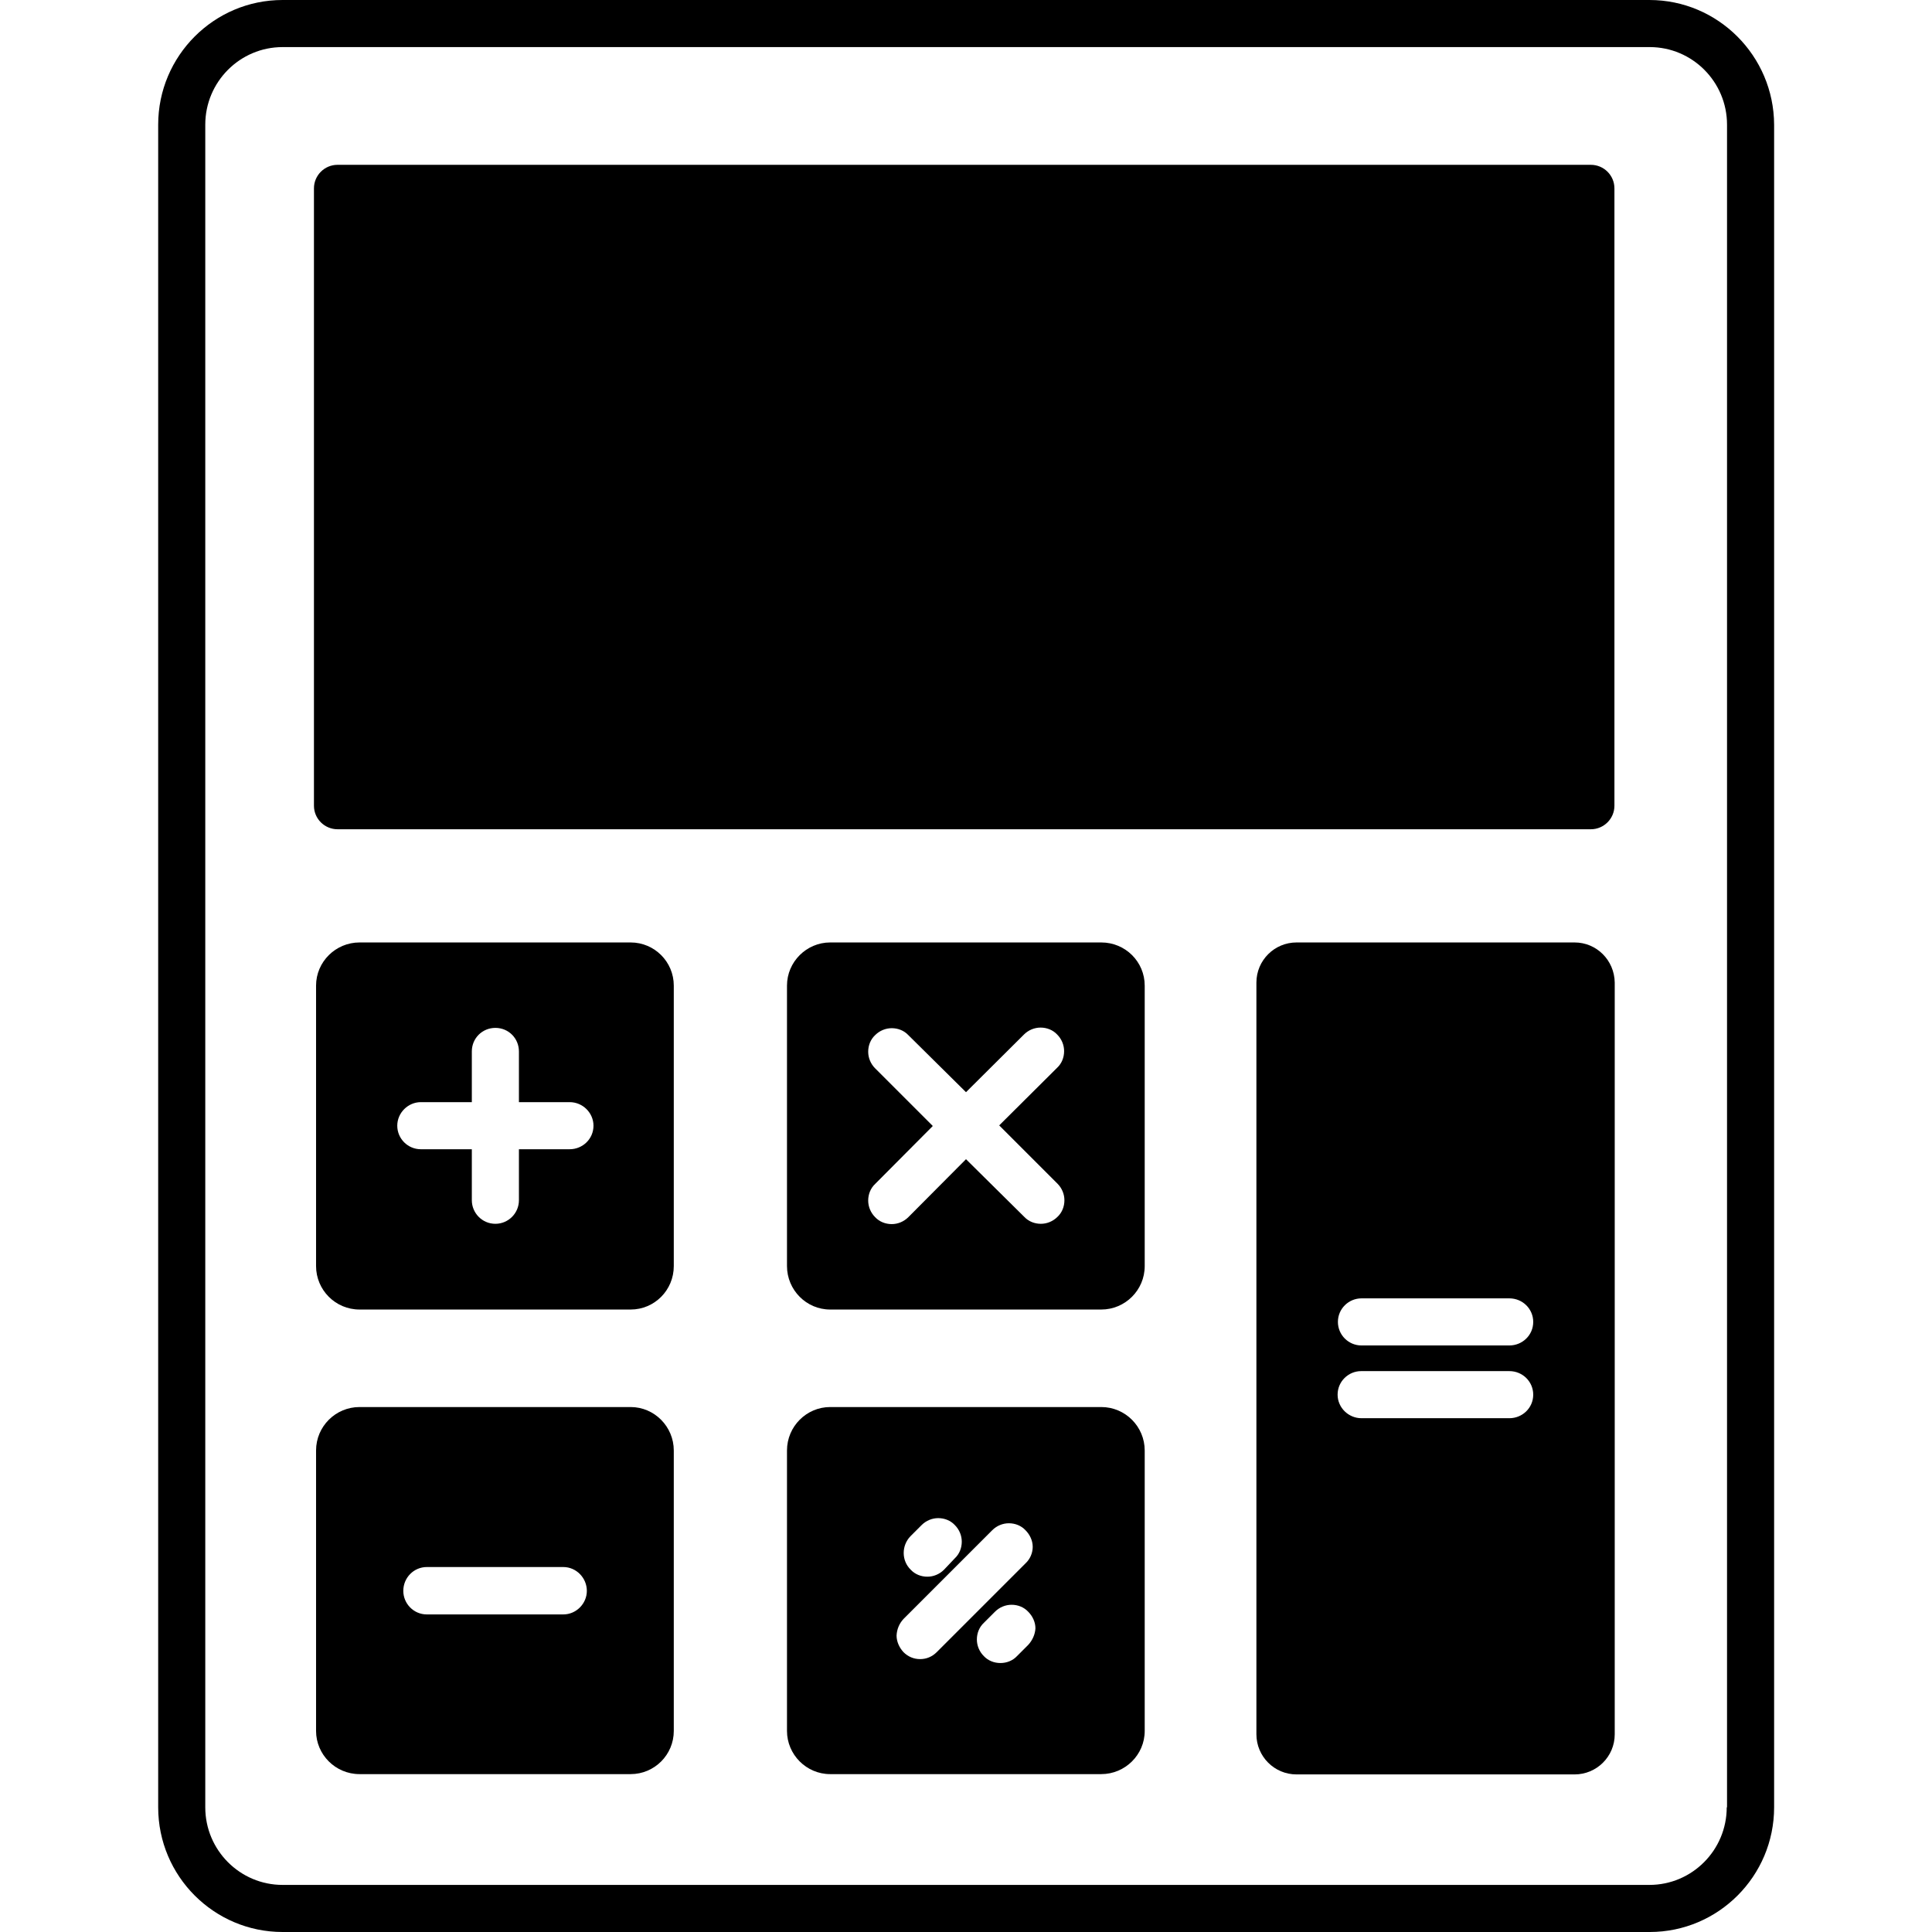
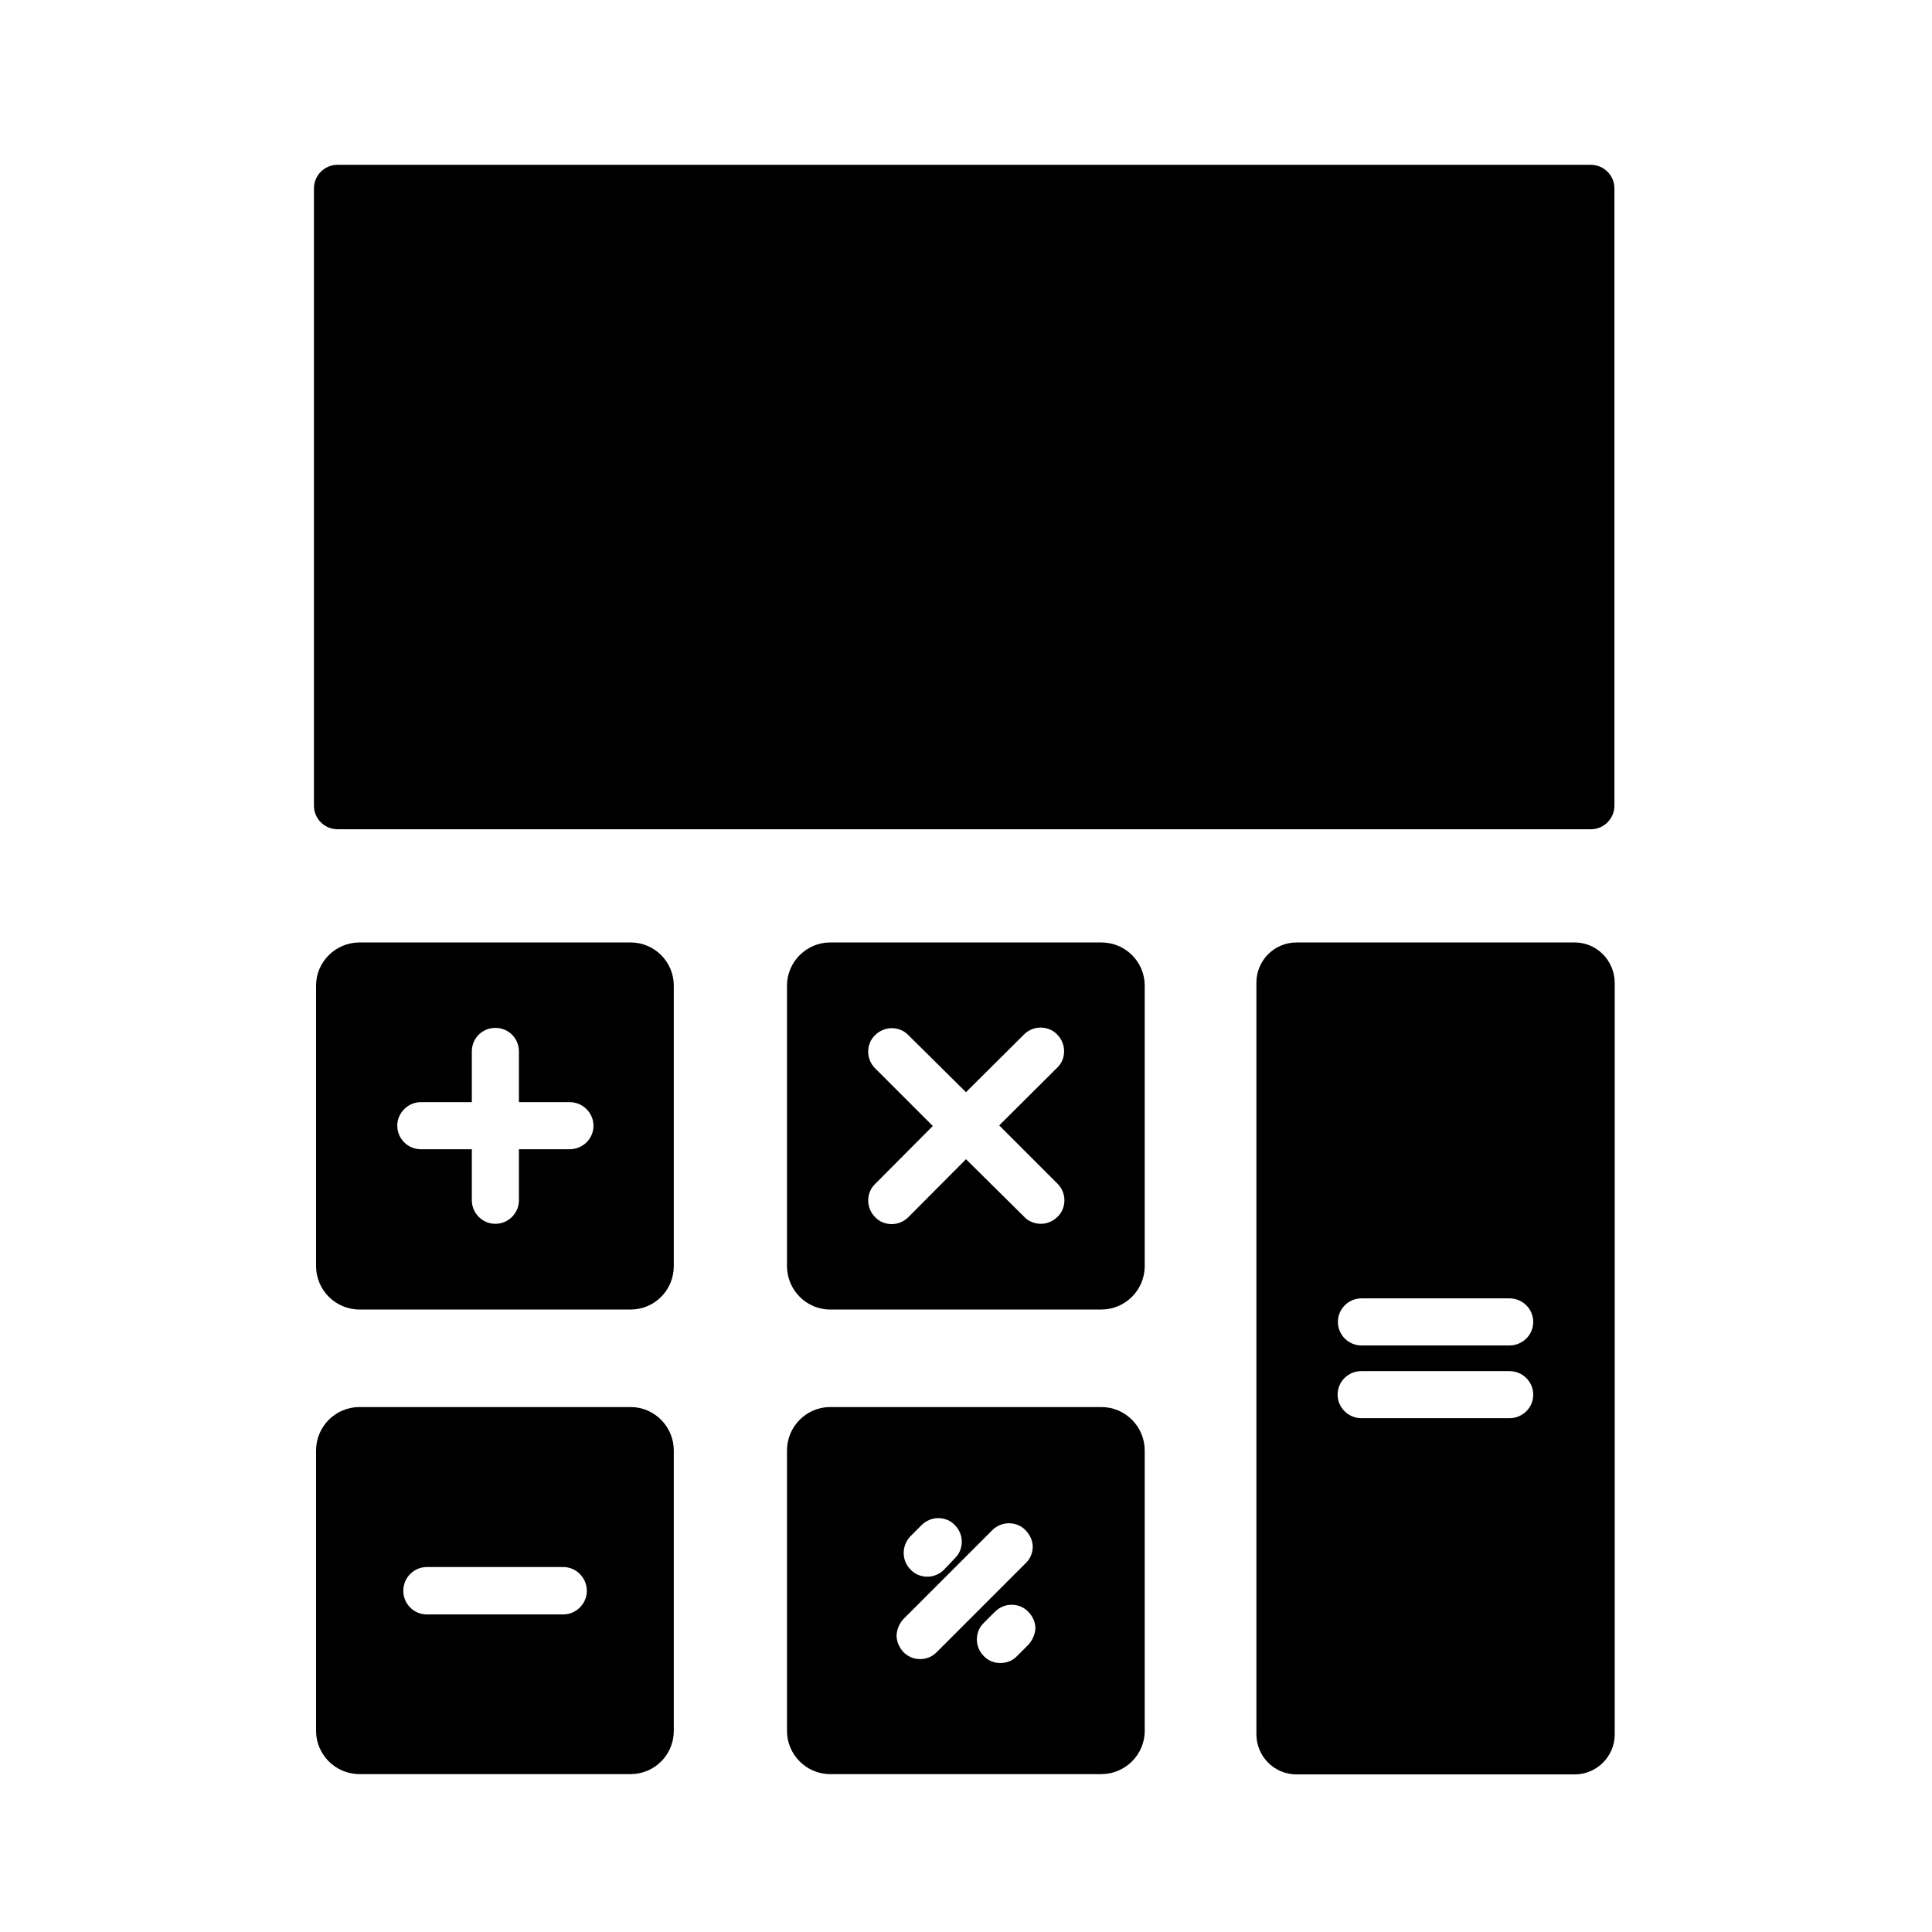
<svg xmlns="http://www.w3.org/2000/svg" version="1.1" id="Layer_1" x="0px" y="0px" viewBox="0 0 64 64" style="enable-background:new 0 0 64 64;" xml:space="preserve">
  <g>
-     <path d="M54.64,0H9.36C7.09,0,5.24,1.85,5.24,4.13v55.74c0,2.28,1.85,4.13,4.12,4.13h45.29c2.27,0,4.12-1.85,4.12-4.13V4.13   C58.76,1.85,56.91,0,54.64,0z M57.2,59.87c0,1.42-1.15,2.57-2.56,2.57H9.36c-1.41,0-2.56-1.15-2.56-2.57V4.13   c0-1.42,1.15-2.57,2.56-2.57h45.29c1.41,0,2.56,1.15,2.56,2.57V59.87z" />
    <path d="M52.7,5.46H11.18c-0.43,0-0.78,0.35-0.78,0.78v20.45c0,0.44,0.36,0.78,0.78,0.78H52.7c0.43,0,0.78-0.35,0.78-0.78V6.24   C53.48,5.81,53.13,5.46,52.7,5.46z" />
    <path d="M20.89,31.22h-8.98c-0.79,0-1.44,0.64-1.44,1.43v9.29c0,0.79,0.64,1.44,1.44,1.44h8.98c0.79,0,1.43-0.64,1.43-1.44v-9.29   C22.32,31.86,21.68,31.22,20.89,31.22z M18.87,38.07h-1.68v1.69c0,0.43-0.35,0.78-0.78,0.78c-0.44,0-0.78-0.36-0.78-0.78v-1.69   h-1.69c-0.43,0-0.78-0.35-0.78-0.78c0-0.43,0.36-0.78,0.78-0.78h1.69v-1.68c0-0.44,0.35-0.78,0.78-0.78c0.44,0,0.78,0.35,0.78,0.78   v1.68h1.68c0.44,0,0.79,0.36,0.79,0.78C19.66,37.73,19.3,38.07,18.87,38.07z" />
    <path d="M36.48,31.22h-8.98c-0.78,0-1.43,0.64-1.43,1.43v9.29c0,0.79,0.64,1.44,1.43,1.44h8.98c0.79,0,1.44-0.64,1.44-1.44v-9.29   C37.92,31.86,37.28,31.22,36.48,31.22z M35.03,39.21c0.15,0.15,0.23,0.35,0.23,0.55c0,0.21-0.08,0.41-0.23,0.55   c-0.15,0.15-0.35,0.23-0.55,0.23c-0.21,0-0.41-0.08-0.55-0.23L32,38.4l-1.91,1.92c-0.15,0.15-0.35,0.23-0.55,0.23   c-0.21,0-0.41-0.08-0.55-0.23c-0.15-0.15-0.23-0.35-0.23-0.55c0-0.21,0.08-0.41,0.23-0.55l1.91-1.92l-1.91-1.91   c-0.15-0.15-0.23-0.35-0.23-0.55c0-0.21,0.08-0.41,0.23-0.55c0.15-0.15,0.35-0.23,0.55-0.23c0.21,0,0.41,0.08,0.55,0.23L32,36.18   l1.92-1.91c0.15-0.15,0.35-0.23,0.55-0.23c0.21,0,0.41,0.08,0.55,0.23c0.15,0.15,0.23,0.35,0.23,0.55c0,0.21-0.08,0.41-0.23,0.55   l-1.92,1.91L35.03,39.21z" />
    <path d="M20.89,46.61h-8.98c-0.79,0-1.44,0.64-1.44,1.44v9.29c0,0.78,0.64,1.43,1.44,1.43h8.98c0.79,0,1.43-0.64,1.43-1.43v-9.29   C22.32,47.26,21.68,46.61,20.89,46.61z M18.66,53.48h-4.52c-0.44,0-0.78-0.36-0.78-0.78c0-0.44,0.35-0.79,0.78-0.79h4.52   c0.43,0,0.78,0.36,0.78,0.79C19.44,53.12,19.09,53.48,18.66,53.48z" />
    <path d="M36.48,46.61h-8.98c-0.78,0-1.43,0.64-1.43,1.44v9.29c0,0.78,0.64,1.43,1.43,1.43h8.98c0.79,0,1.44-0.64,1.44-1.43v-9.29   C37.92,47.26,37.28,46.61,36.48,46.61z M29.93,53.63l2.94-2.94c0.15-0.15,0.35-0.23,0.55-0.23c0.21,0,0.41,0.08,0.55,0.23   c0.15,0.15,0.24,0.35,0.24,0.55c0,0.21-0.09,0.41-0.24,0.55l-2.94,2.94c-0.15,0.15-0.34,0.23-0.55,0.23c-0.21,0-0.4-0.08-0.55-0.23   c-0.14-0.15-0.23-0.35-0.23-0.55C29.71,53.97,29.79,53.78,29.93,53.63z M30.16,50.89l0.37-0.37c0.15-0.15,0.35-0.23,0.55-0.23   c0.21,0,0.41,0.08,0.55,0.23c0.15,0.15,0.23,0.35,0.23,0.55c0,0.21-0.08,0.41-0.23,0.55L31.27,52c-0.15,0.15-0.35,0.23-0.55,0.23   c-0.21,0-0.41-0.08-0.55-0.23C29.86,51.7,29.86,51.2,30.16,50.89z M34.06,54.49l-0.37,0.37c-0.14,0.15-0.34,0.23-0.55,0.23   c-0.21,0-0.41-0.08-0.55-0.23c-0.15-0.15-0.23-0.35-0.23-0.55c0-0.21,0.08-0.41,0.23-0.55l0.37-0.37c0.15-0.15,0.35-0.23,0.55-0.23   c0.21,0,0.41,0.08,0.55,0.23c0.15,0.15,0.24,0.35,0.24,0.55C34.29,54.14,34.2,54.34,34.06,54.49z" />
    <path d="M52.16,31.22h-9.21c-0.73,0-1.33,0.59-1.33,1.33v24.9c0,0.73,0.59,1.33,1.33,1.33h9.21c0.73,0,1.33-0.59,1.33-1.33v-24.9   C53.48,31.81,52.89,31.22,52.16,31.22z M44.31,46.2c0-0.44,0.36-0.78,0.78-0.78H50c0.44,0,0.79,0.35,0.79,0.78   c0,0.44-0.36,0.78-0.79,0.78h-4.9C44.67,46.98,44.31,46.63,44.31,46.2z M50,44.57h-4.9c-0.43,0-0.78-0.35-0.78-0.78   c0-0.44,0.36-0.78,0.78-0.78H50c0.44,0,0.79,0.35,0.79,0.78C50.79,44.23,50.43,44.57,50,44.57z" />
  </g>
</svg>